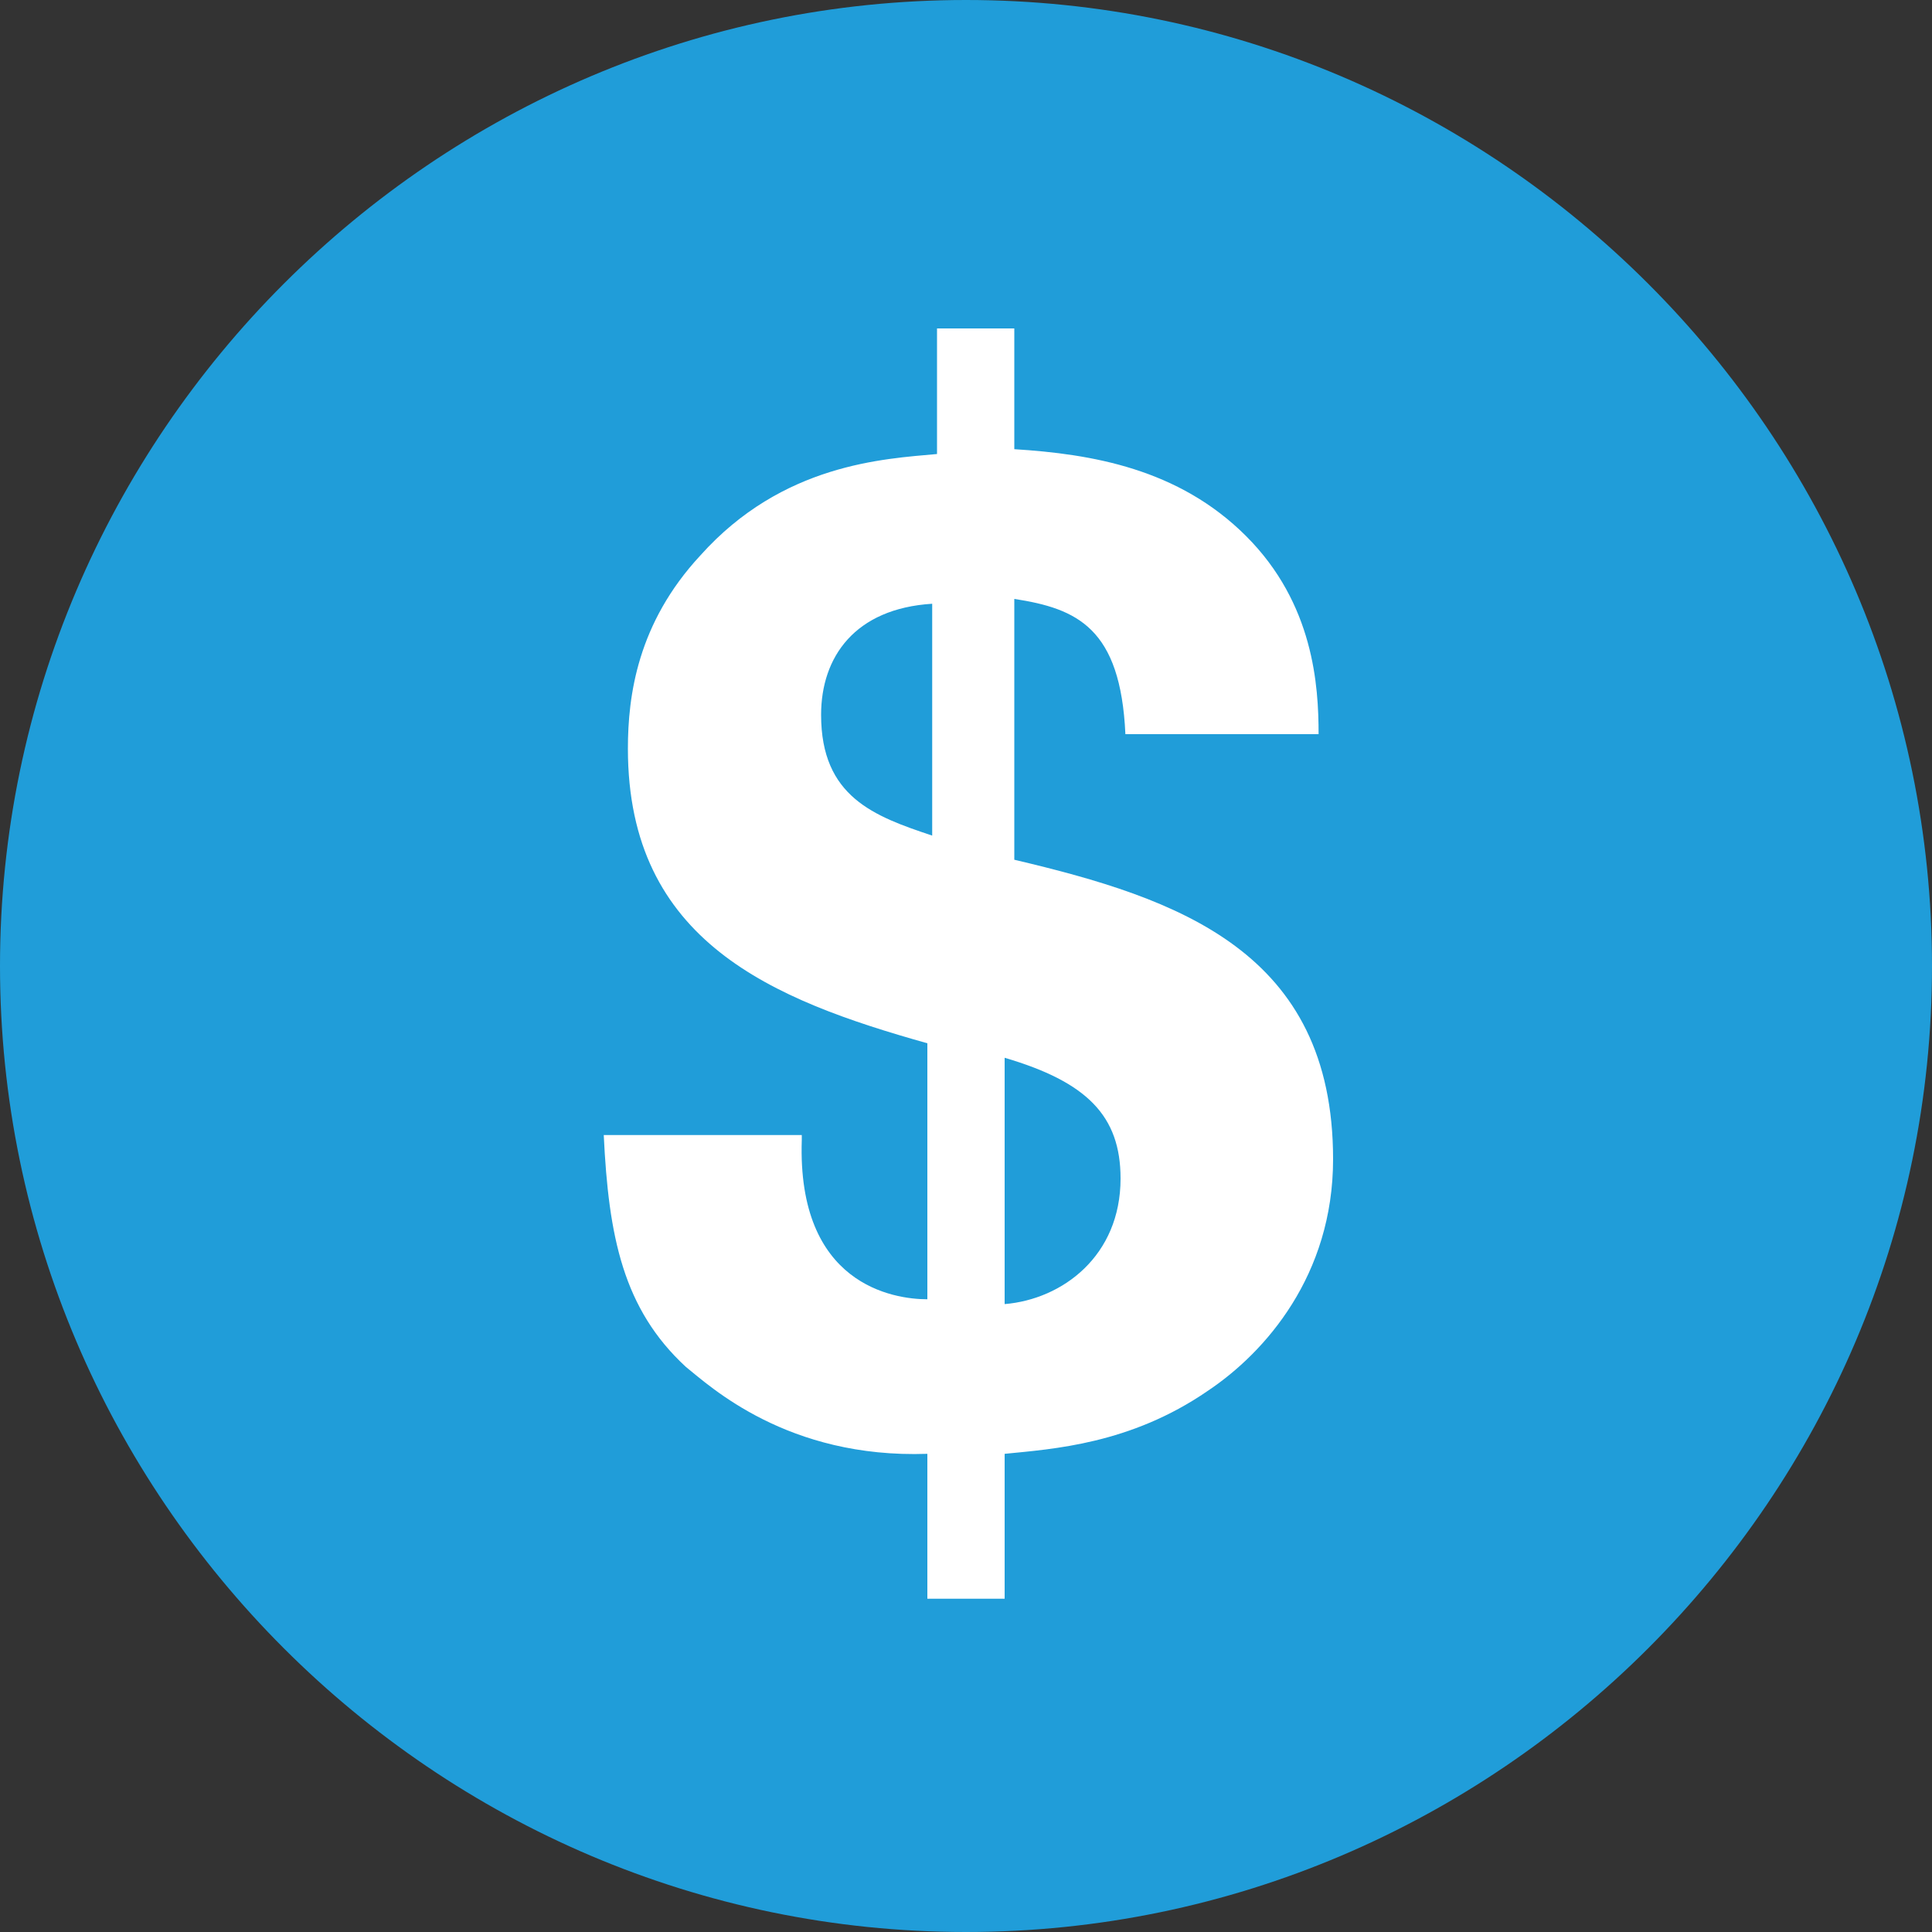
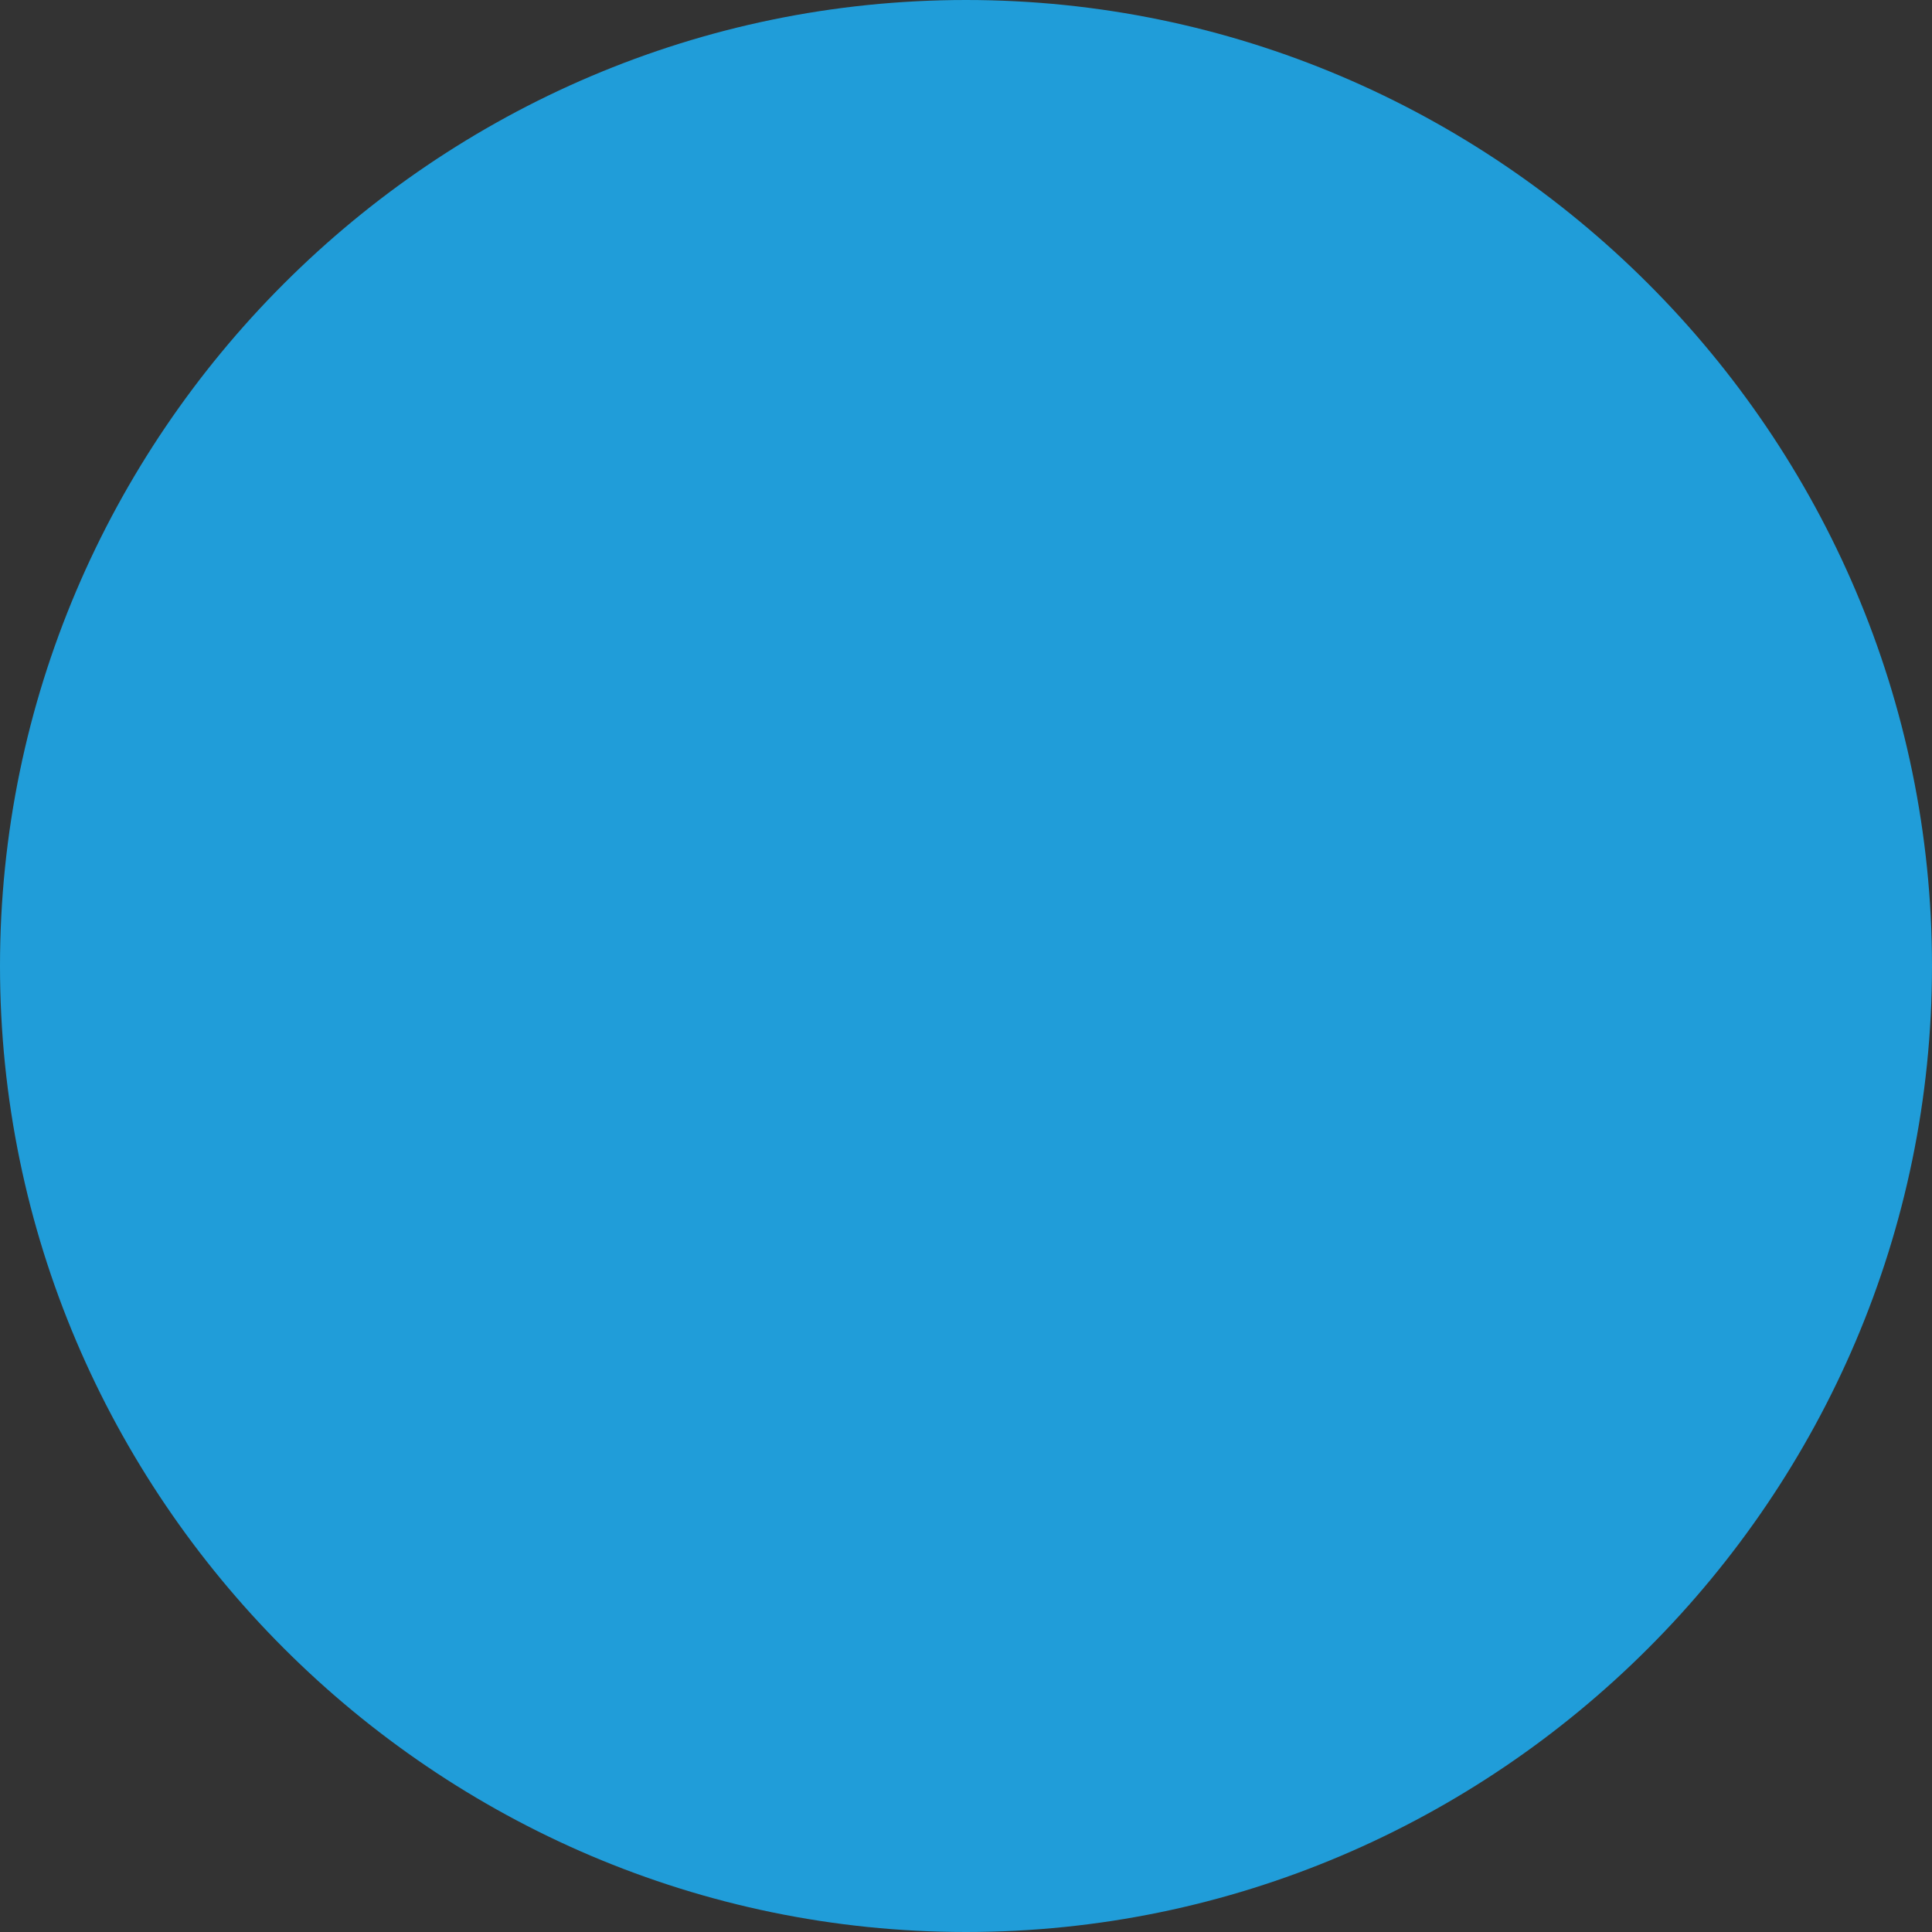
<svg xmlns="http://www.w3.org/2000/svg" version="1.1" id="Capa_1" x="0px" y="0px" width="40px" height="40px" viewBox="0 0 40 40" enable-background="new 0 0 40 40" xml:space="preserve">
  <rect x="0" y="0" width="40" height="40" fill="#333333" stroke="none" />
  <g>
    <path fill="#209DD9" d="M40,20c0,11-9,20-20,20S0,31,0,20S9,0,20,0S40,9,40,20" />
-     <path fill="#FFFFFF" d="M16.6,23.6c-0.1,3,1.9,3.3,2.6,3.3v-5.3c-3.2-0.9-6.2-2.1-6.2-6.1c0-1.1,0.2-2.6,1.5-4   c1.7-1.9,3.8-2,4.9-2.1V6.8H21v2.5c1.6,0.1,3.4,0.4,4.8,1.8c1.4,1.4,1.5,3.1,1.5,4.1h-4c-0.1-2.2-1-2.6-2.3-2.8v5.4   c3.4,0.8,6.6,1.9,6.6,6.2c0,2.4-1.4,4-2.6,4.8c-1.6,1.1-3.2,1.2-4.2,1.3v3h-1.6v-3c-2.9,0.1-4.5-1.4-5-1.8   c-1.3-1.2-1.6-2.7-1.7-4.8H16.6z M19.3,12.5c-1.6,0.1-2.3,1.1-2.3,2.3c0,1.7,1.1,2.1,2.3,2.5V12.5z M20.8,27c1.2-0.1,2.4-1,2.4-2.6   c0-1.3-0.7-2-2.4-2.5V27z" />
  </g>
  <g>
</g>
  <g>
</g>
  <g>
</g>
  <g>
</g>
  <g>
</g>
  <g>
</g>
</svg>